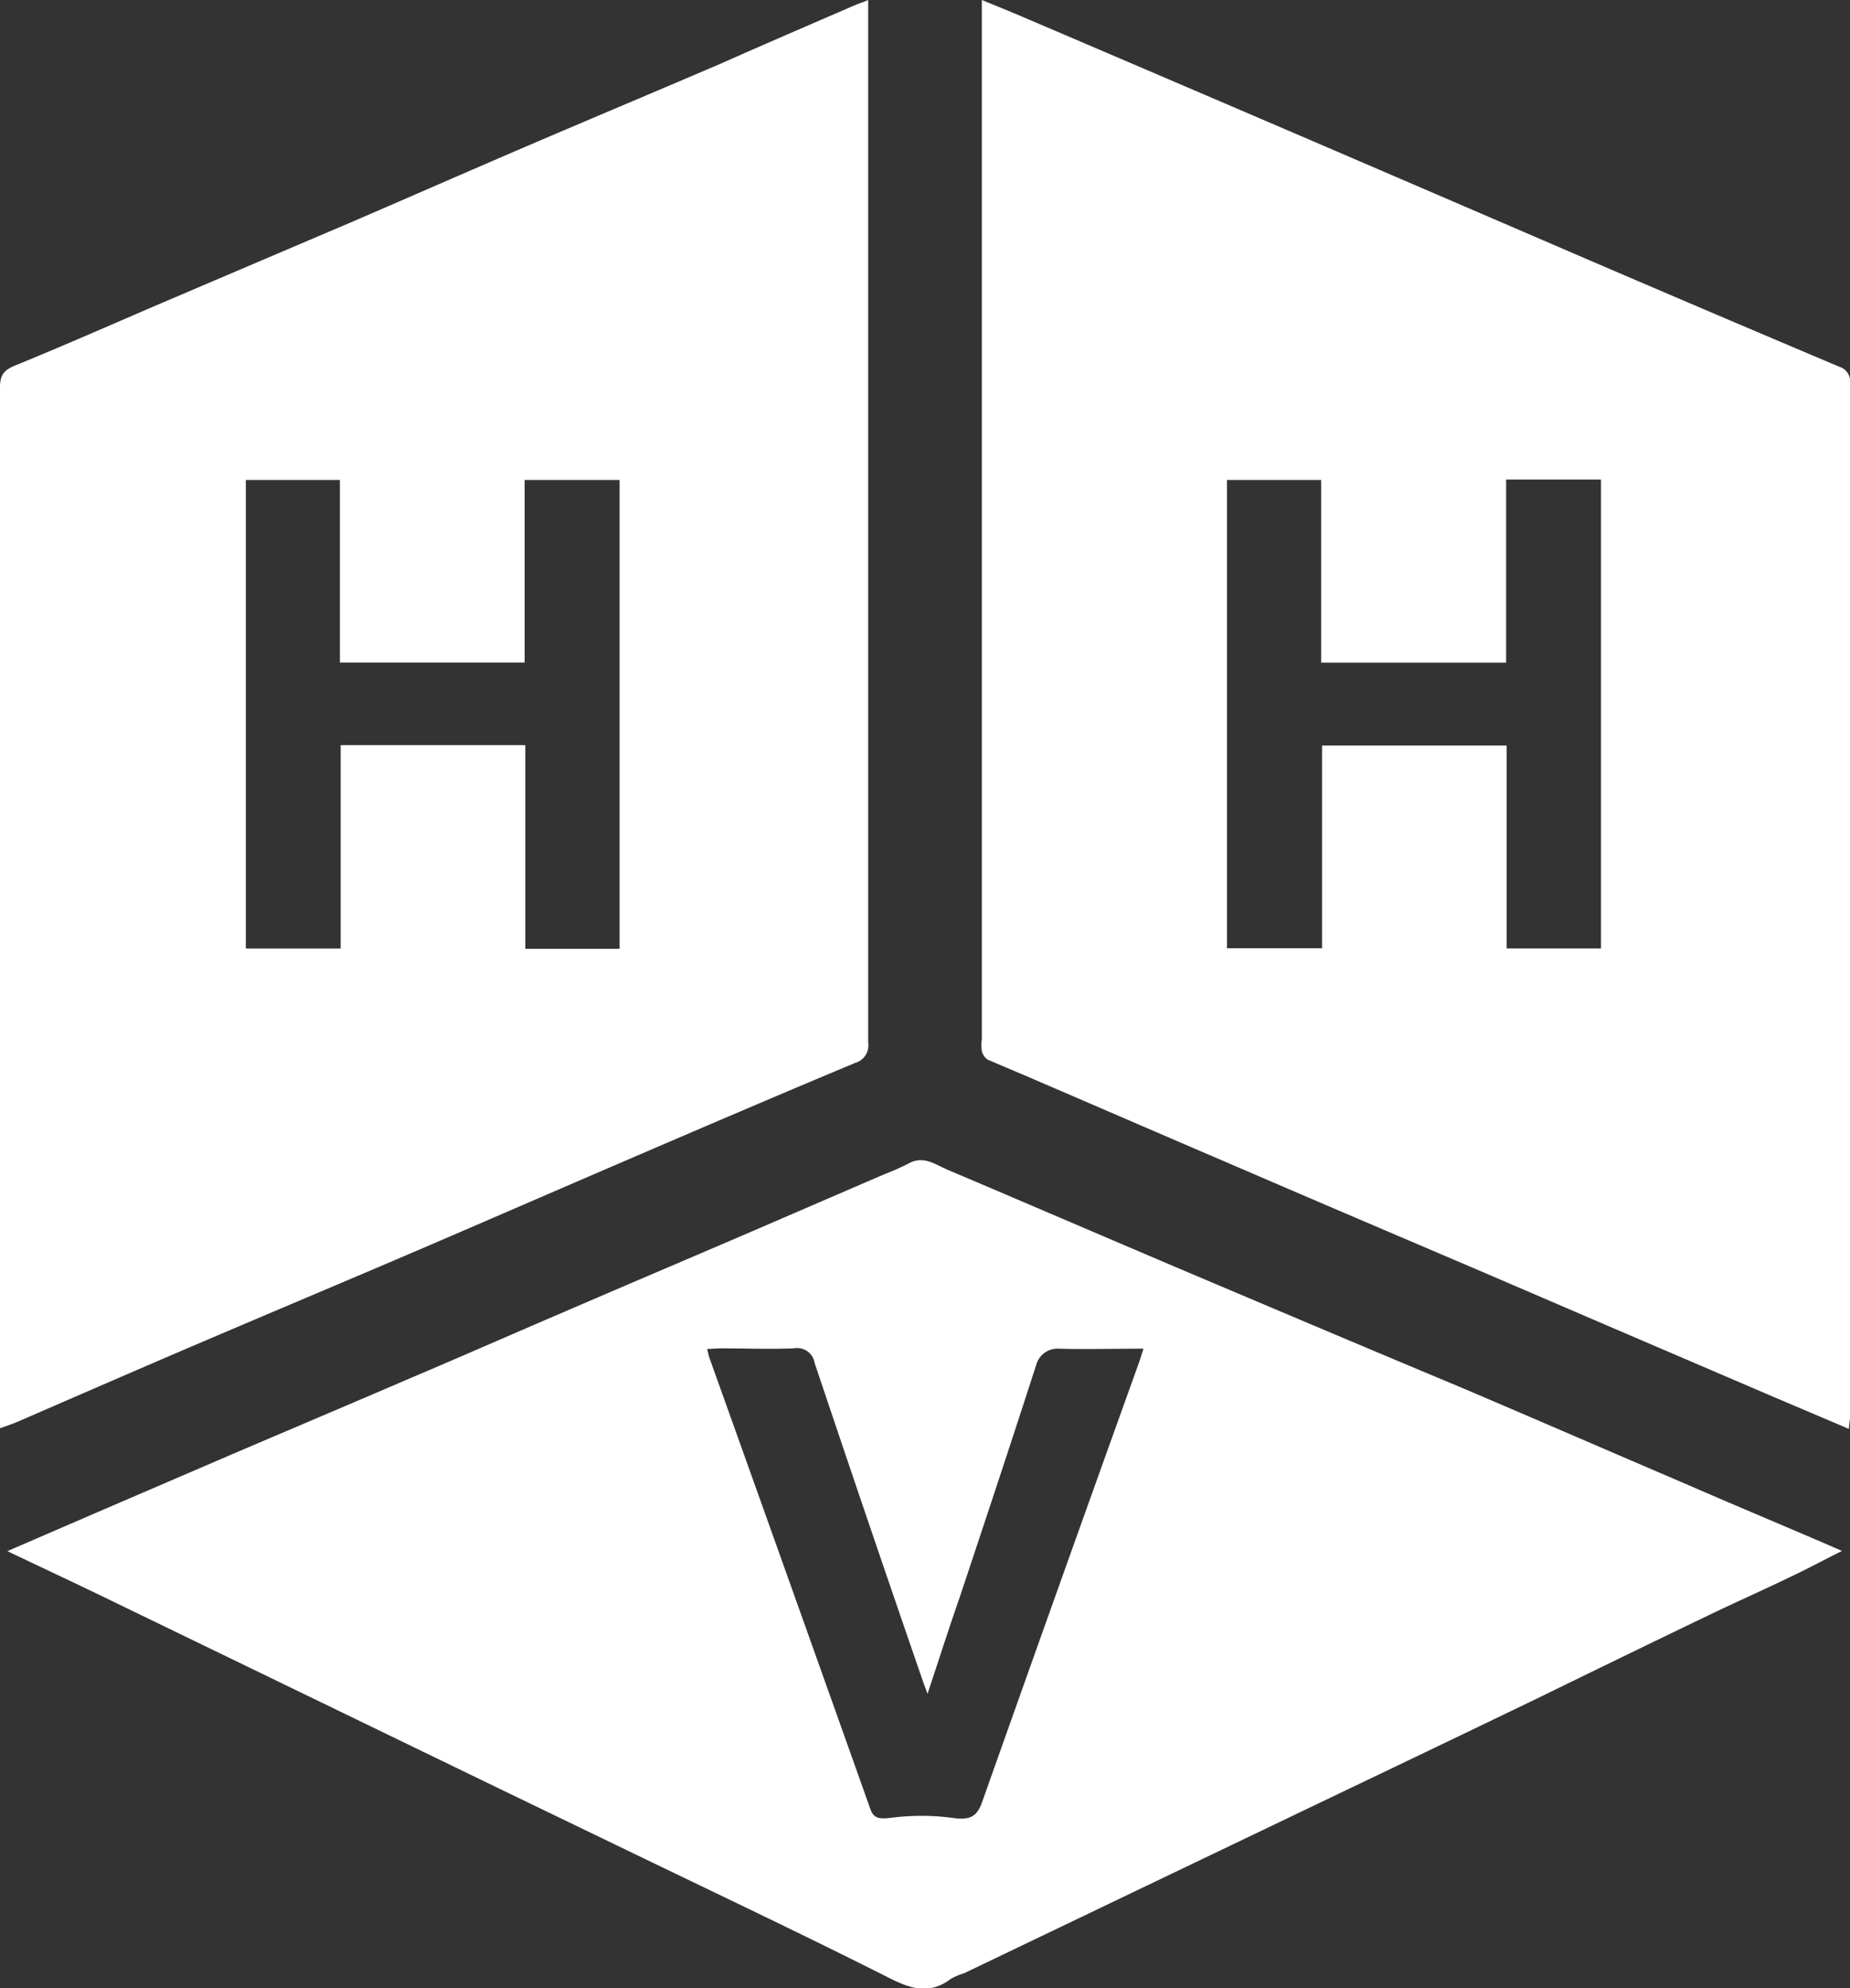
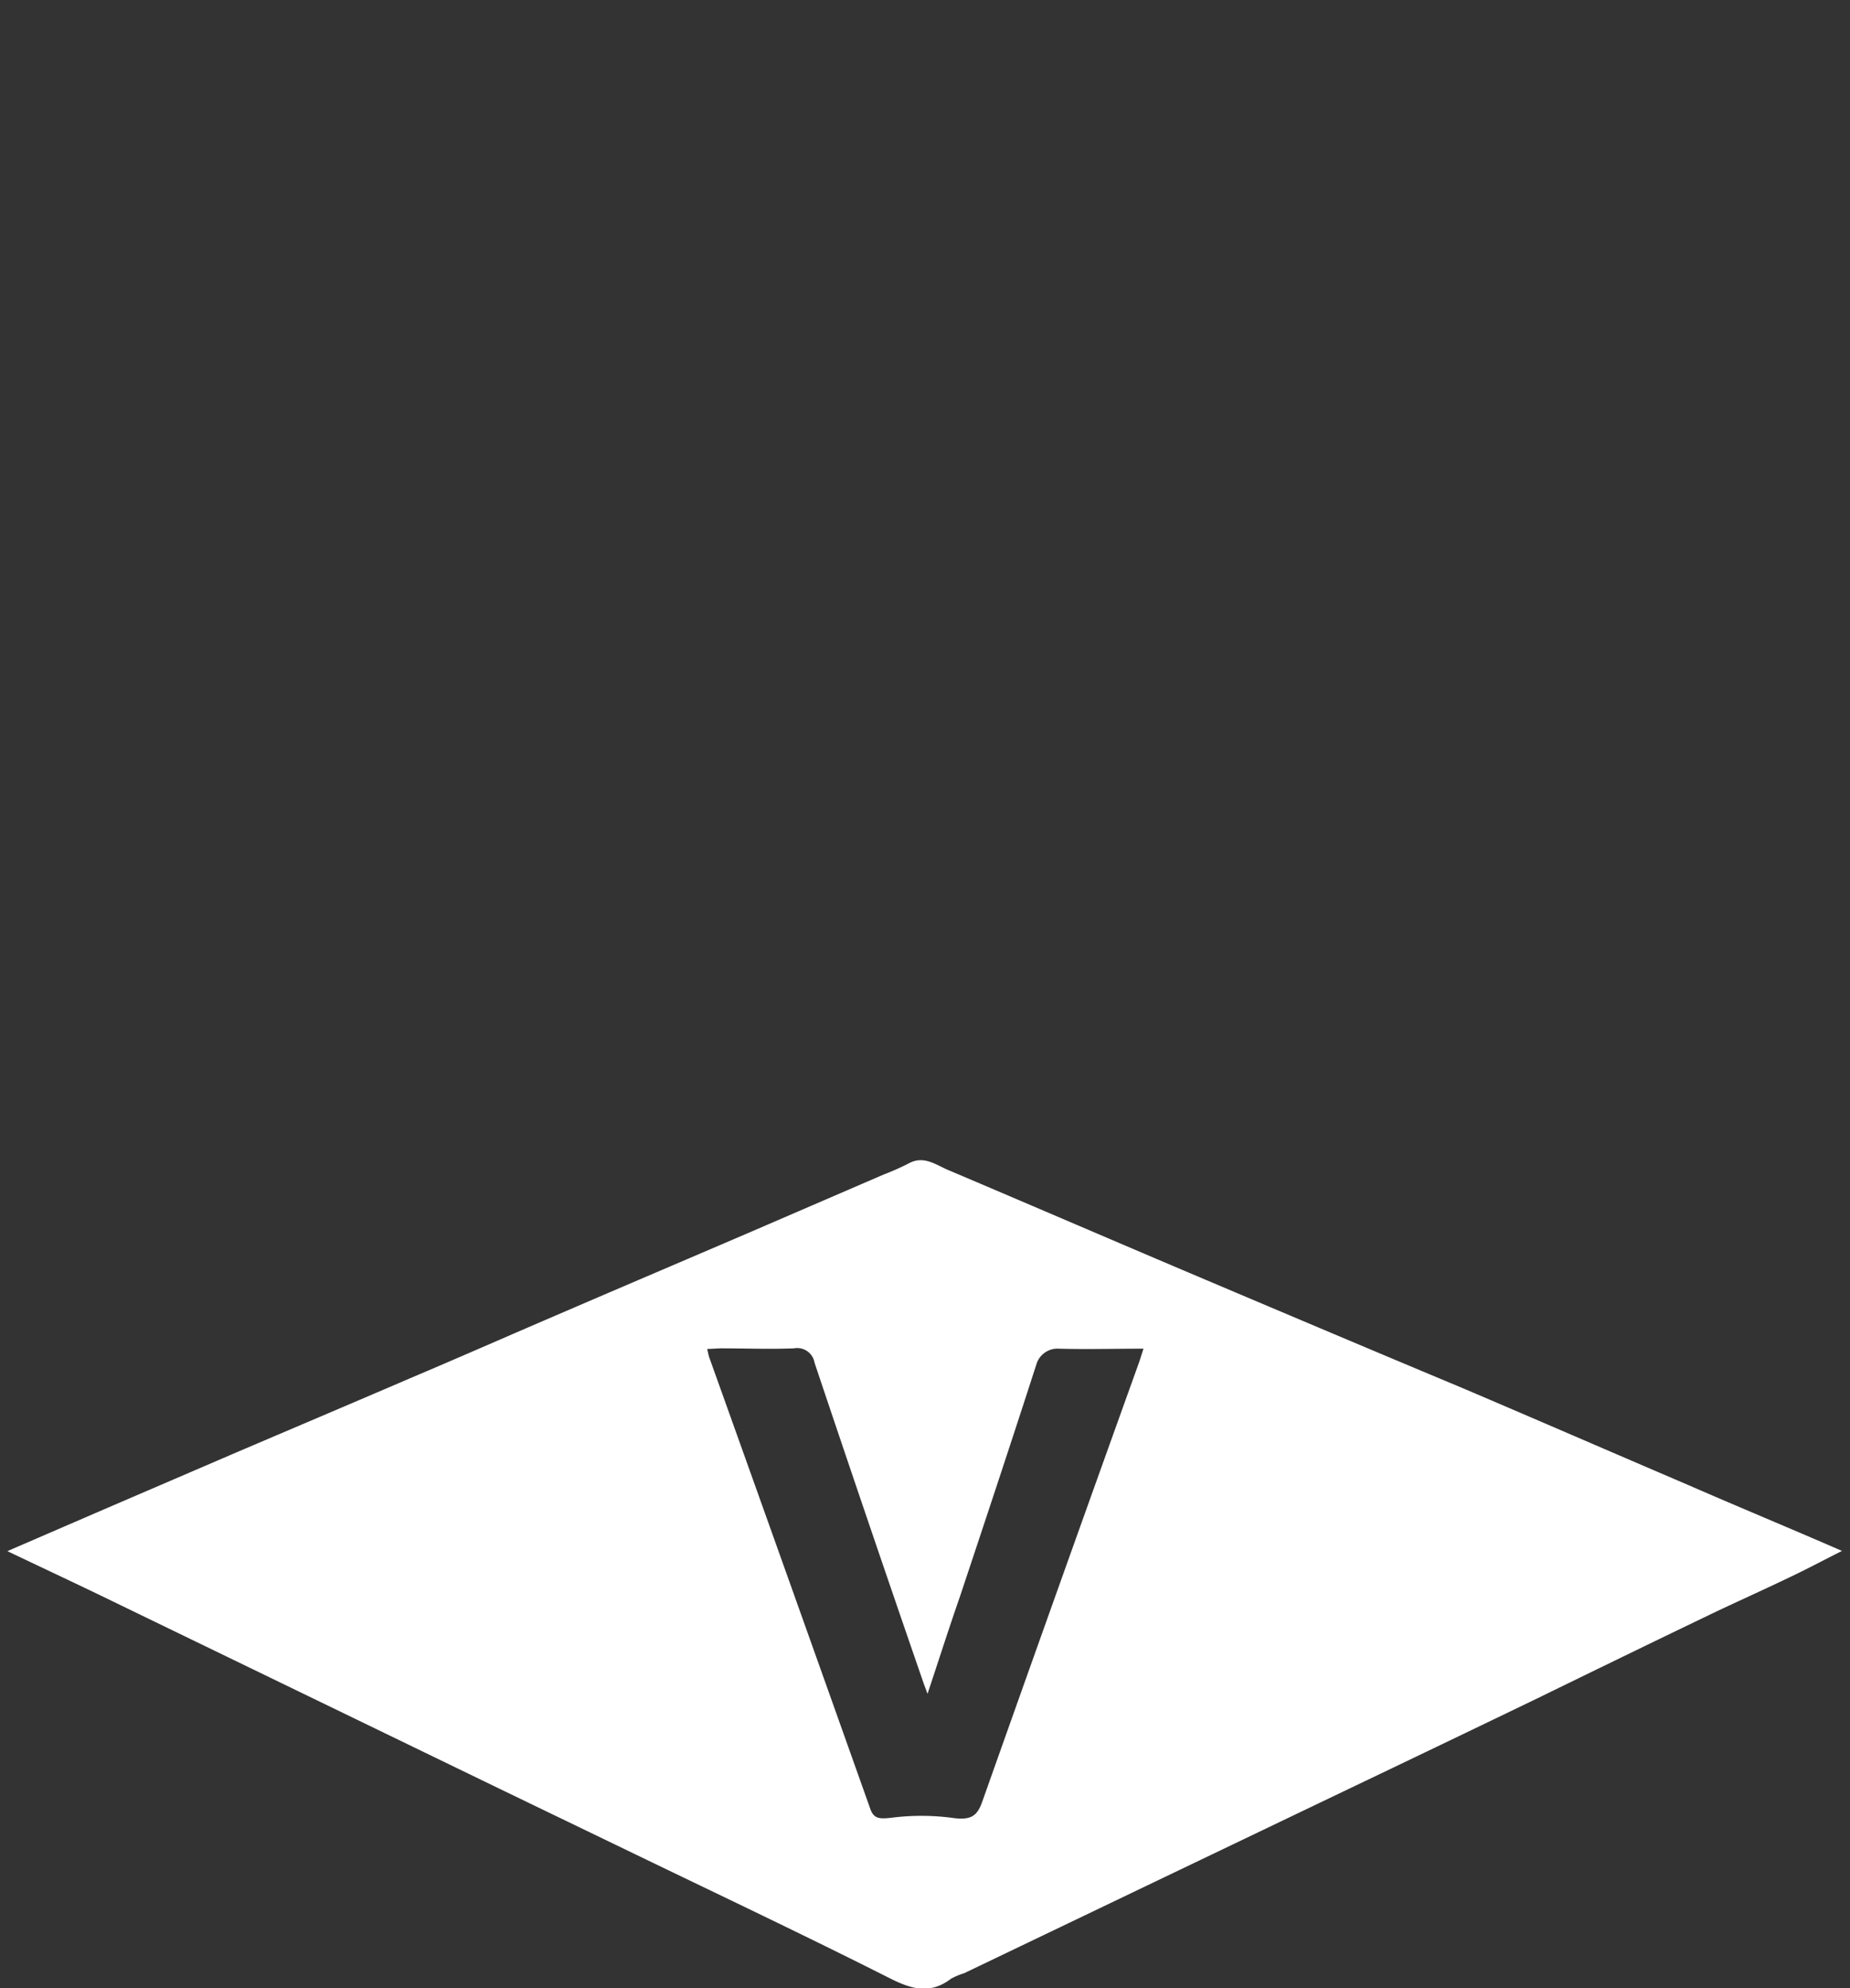
<svg xmlns="http://www.w3.org/2000/svg" viewBox="0 0 168.34 180.89">
  <rect x="0" y="0" width="168.34" height="180.89" fill="#333333" stroke="none" />
  <defs>
    <style>.cls-1{fill:#fff;}</style>
  </defs>
  <g id="Calque_2" data-name="Calque 2">
    <g id="Calque_1-2" data-name="Calque 1">
-       <path class="cls-1" d="M79,0V1.51q0,46.68,0,93.36a1.65,1.65,0,0,1-1.18,1.83c-6.64,2.77-13.26,5.61-19.87,8.45s-12.93,5.59-19.4,8.37c-7,3-14,5.94-21,8.93-5.35,2.29-10.68,4.61-16,6.92-.47.2-.95.35-1.6.59v-1.38Q0,81.9,0,35.22c0-1.17.42-1.59,1.46-2,4.72-1.93,9.38-4,14.07-6q8.13-3.47,16.26-6.93c5.34-2.3,10.67-4.64,16-6.93,5.89-2.52,11.79-5,17.68-7.52C69.62,4,73.75,2.22,77.89.43,78.2.3,78.53.21,79,0ZM56.38,86.32V43.67H47.74V60.28H30.93V43.67H22.37V86.3H31V67.79H47.8V86.32Z" />
-       <path class="cls-1" d="M168.24,130l-6.85-2.91L147,120.92l-12.54-5.39q-7.2-3.07-14.4-6.15L107.54,104,93.37,97.89c-1.17-.49-2.35-1-3.49-1.48a1.33,1.33,0,0,1-.54-.79,4.31,4.31,0,0,1,0-1.08V0c1.51.62,2.85,1.16,4.17,1.73q13.42,5.73,26.83,11.49,12.21,5.25,24.41,10.51,11.29,4.85,22.6,9.63a1.4,1.4,0,0,1,1,1.48q0,47,0,94.09C168.32,129.23,168.27,129.54,168.24,130ZM137.05,43.63V60.29H120.22V43.67h-8.57v42.6h8.65V67.83h16.8V86.29h8.58V43.63Z" />
      <path class="cls-1" d="M.67,141.12l9-3.89,11.44-4.92c5.38-2.3,10.77-4.58,16.14-6.89,4.73-2,9.44-4.08,14.16-6.1,5.52-2.38,11.05-4.73,16.57-7.1l12.42-5.36a23,23,0,0,0,2.26-1c1.37-.77,2.46.09,3.58.57,7.83,3.32,15.64,6.69,23.46,10S125.22,123,133,126.25c6.88,2.93,13.74,5.91,20.61,8.85,4.58,2,9.16,3.89,14,6-1.75.88-3.26,1.69-4.81,2.42-2.43,1.17-4.89,2.26-7.32,3.43-5.18,2.49-10.34,5-15.52,7.53q-8.83,4.26-17.69,8.49l-17.37,8.32-17.17,8.23a6.34,6.34,0,0,0-1.19.5c-1.93,1.47-3.64.94-5.65-.08-7.61-3.84-15.32-7.49-23-11.2l-12.43-6L23.06,151.89q-6.9-3.34-13.81-6.69C6.47,143.86,3.67,142.55.67,141.12Zm63.68-18.39c.09.37.12.56.18.74Q71.88,144,79.2,164.59c.33.91.86.92,2.12.76a21.62,21.62,0,0,1,5.51.06c1.56.19,2.1-.24,2.54-1.47q7.09-20,14.28-40c.12-.35.23-.71.4-1.24-2.71,0-5.21.07-7.72,0a2,2,0,0,0-2,1.35c-2.29,7.1-4.64,14.18-7,21.26-1,2.87-1.91,5.73-2.93,8.79-.19-.52-.31-.82-.41-1.12q-5-14.47-9.87-29a1.6,1.6,0,0,0-1.87-1.31c-2.23.09-4.47,0-6.71,0Z" />
    </g>
  </g>
</svg>